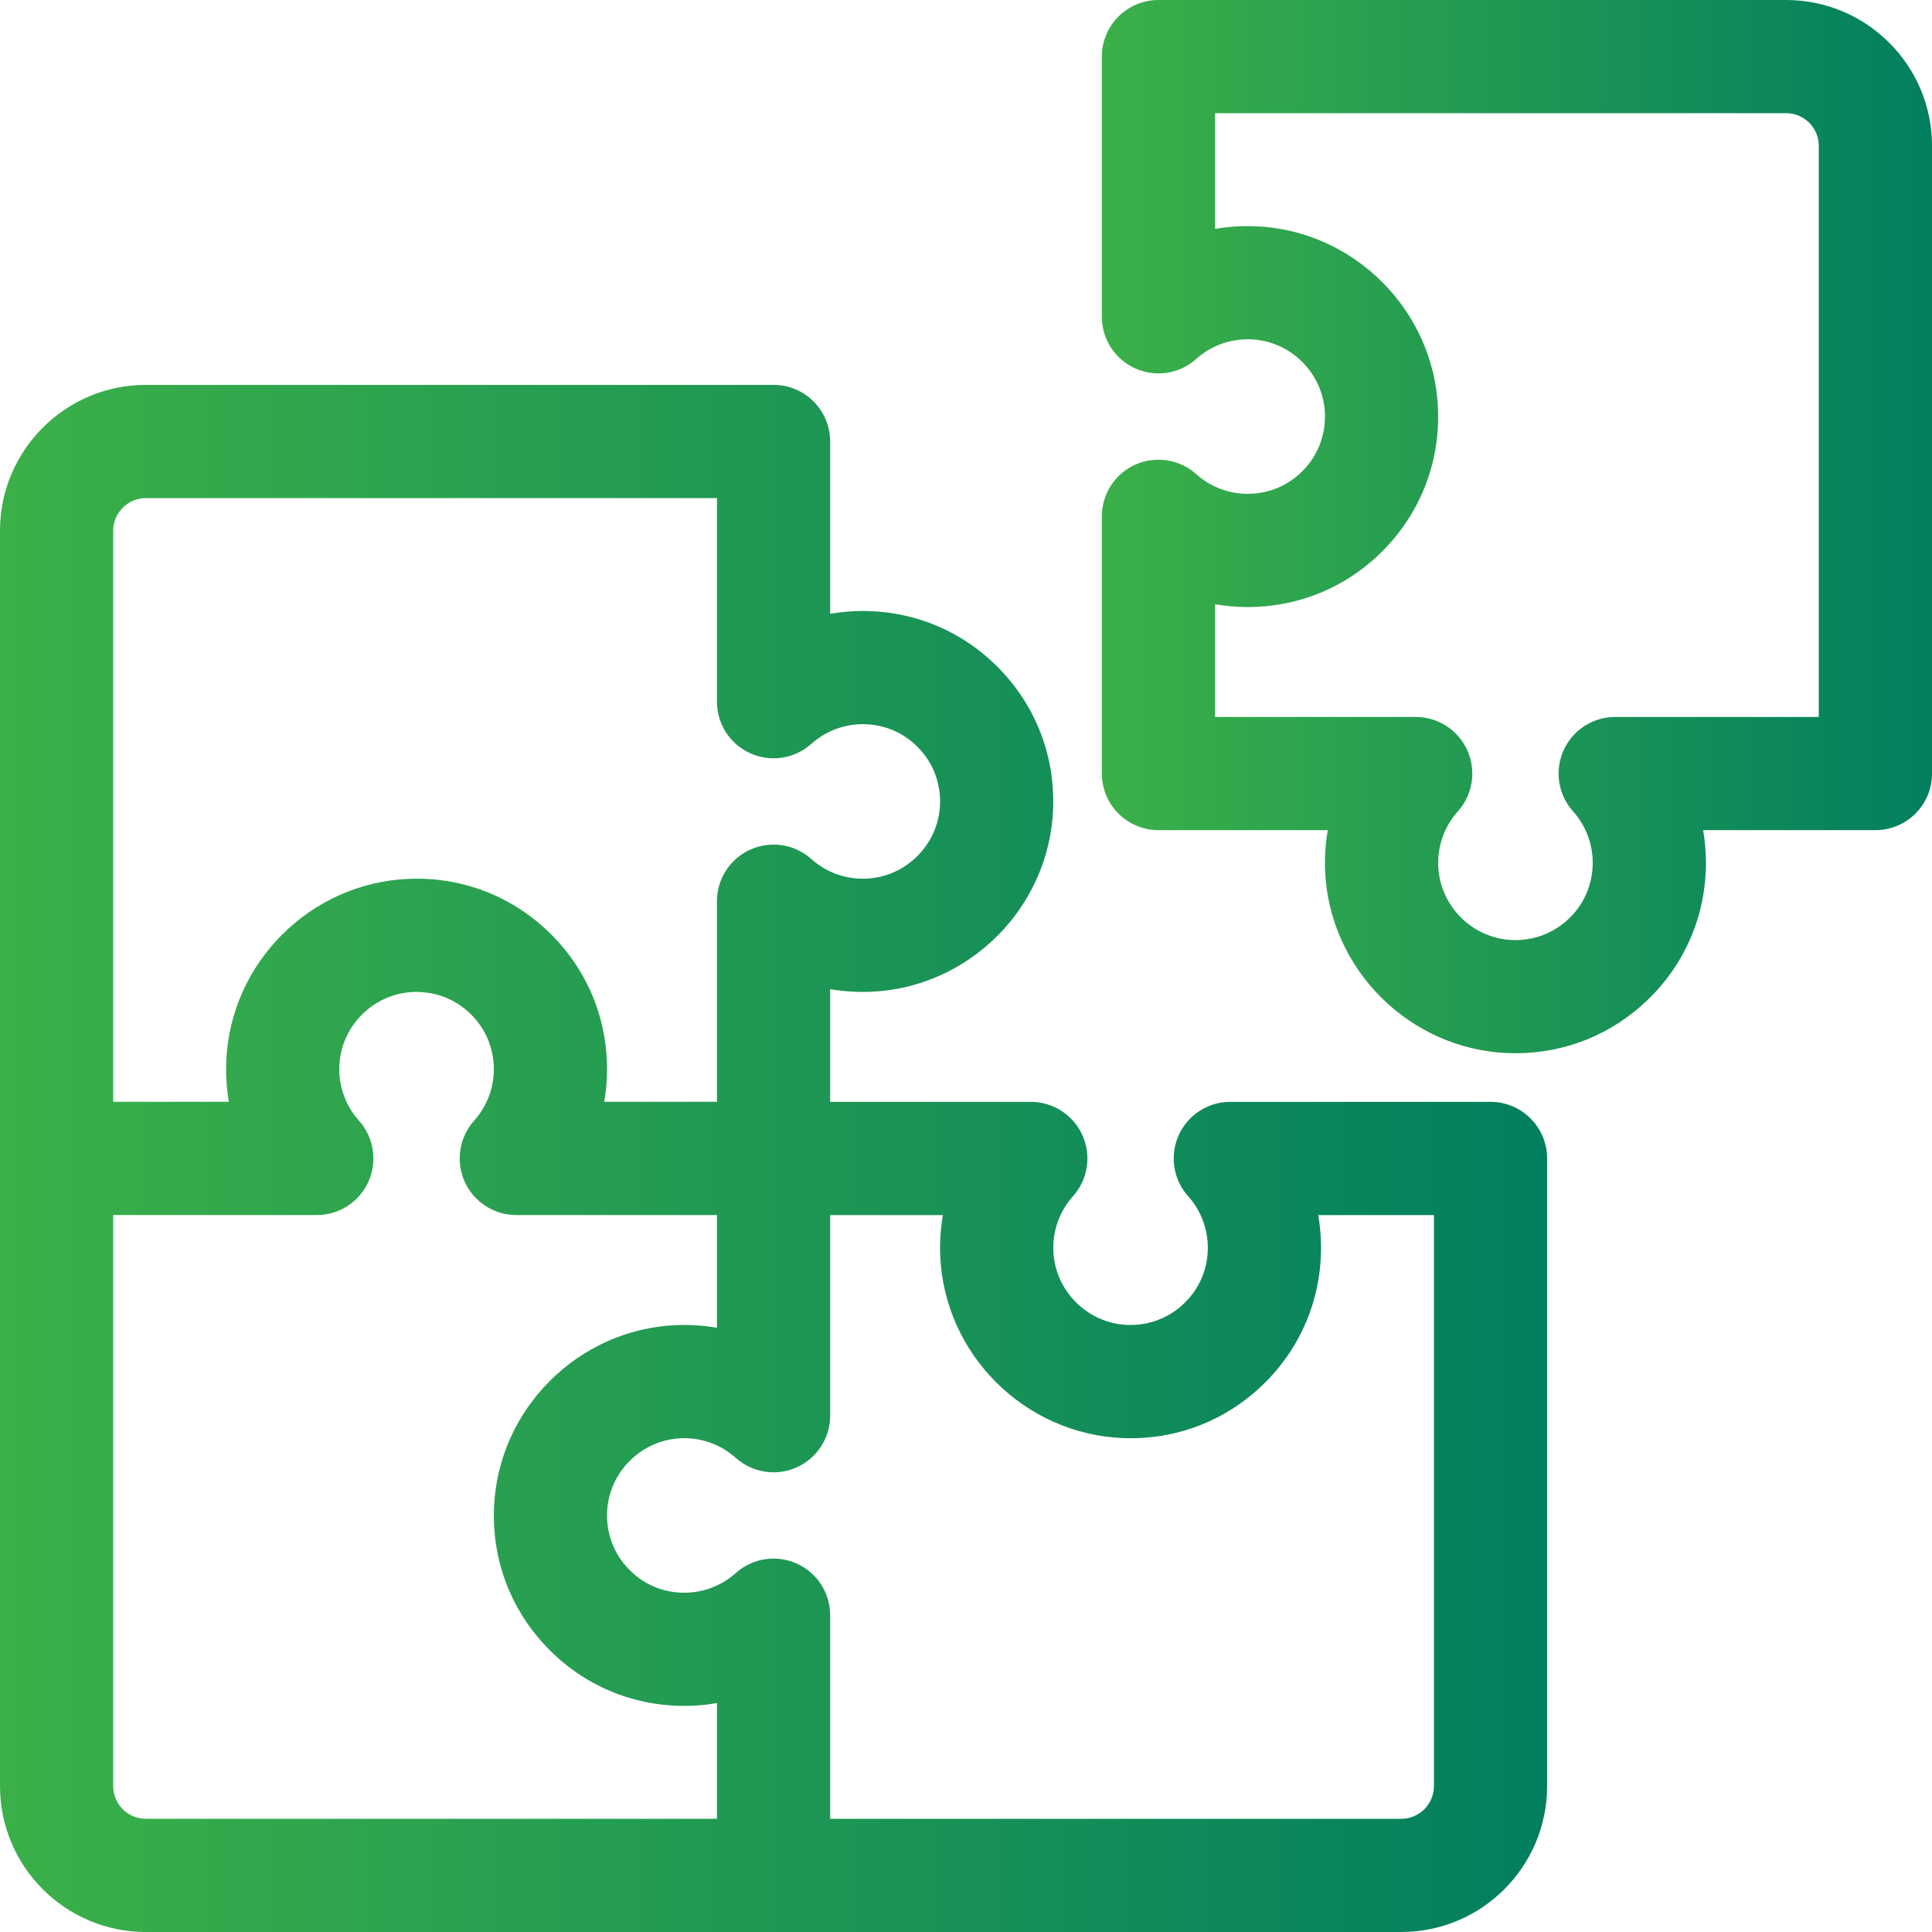
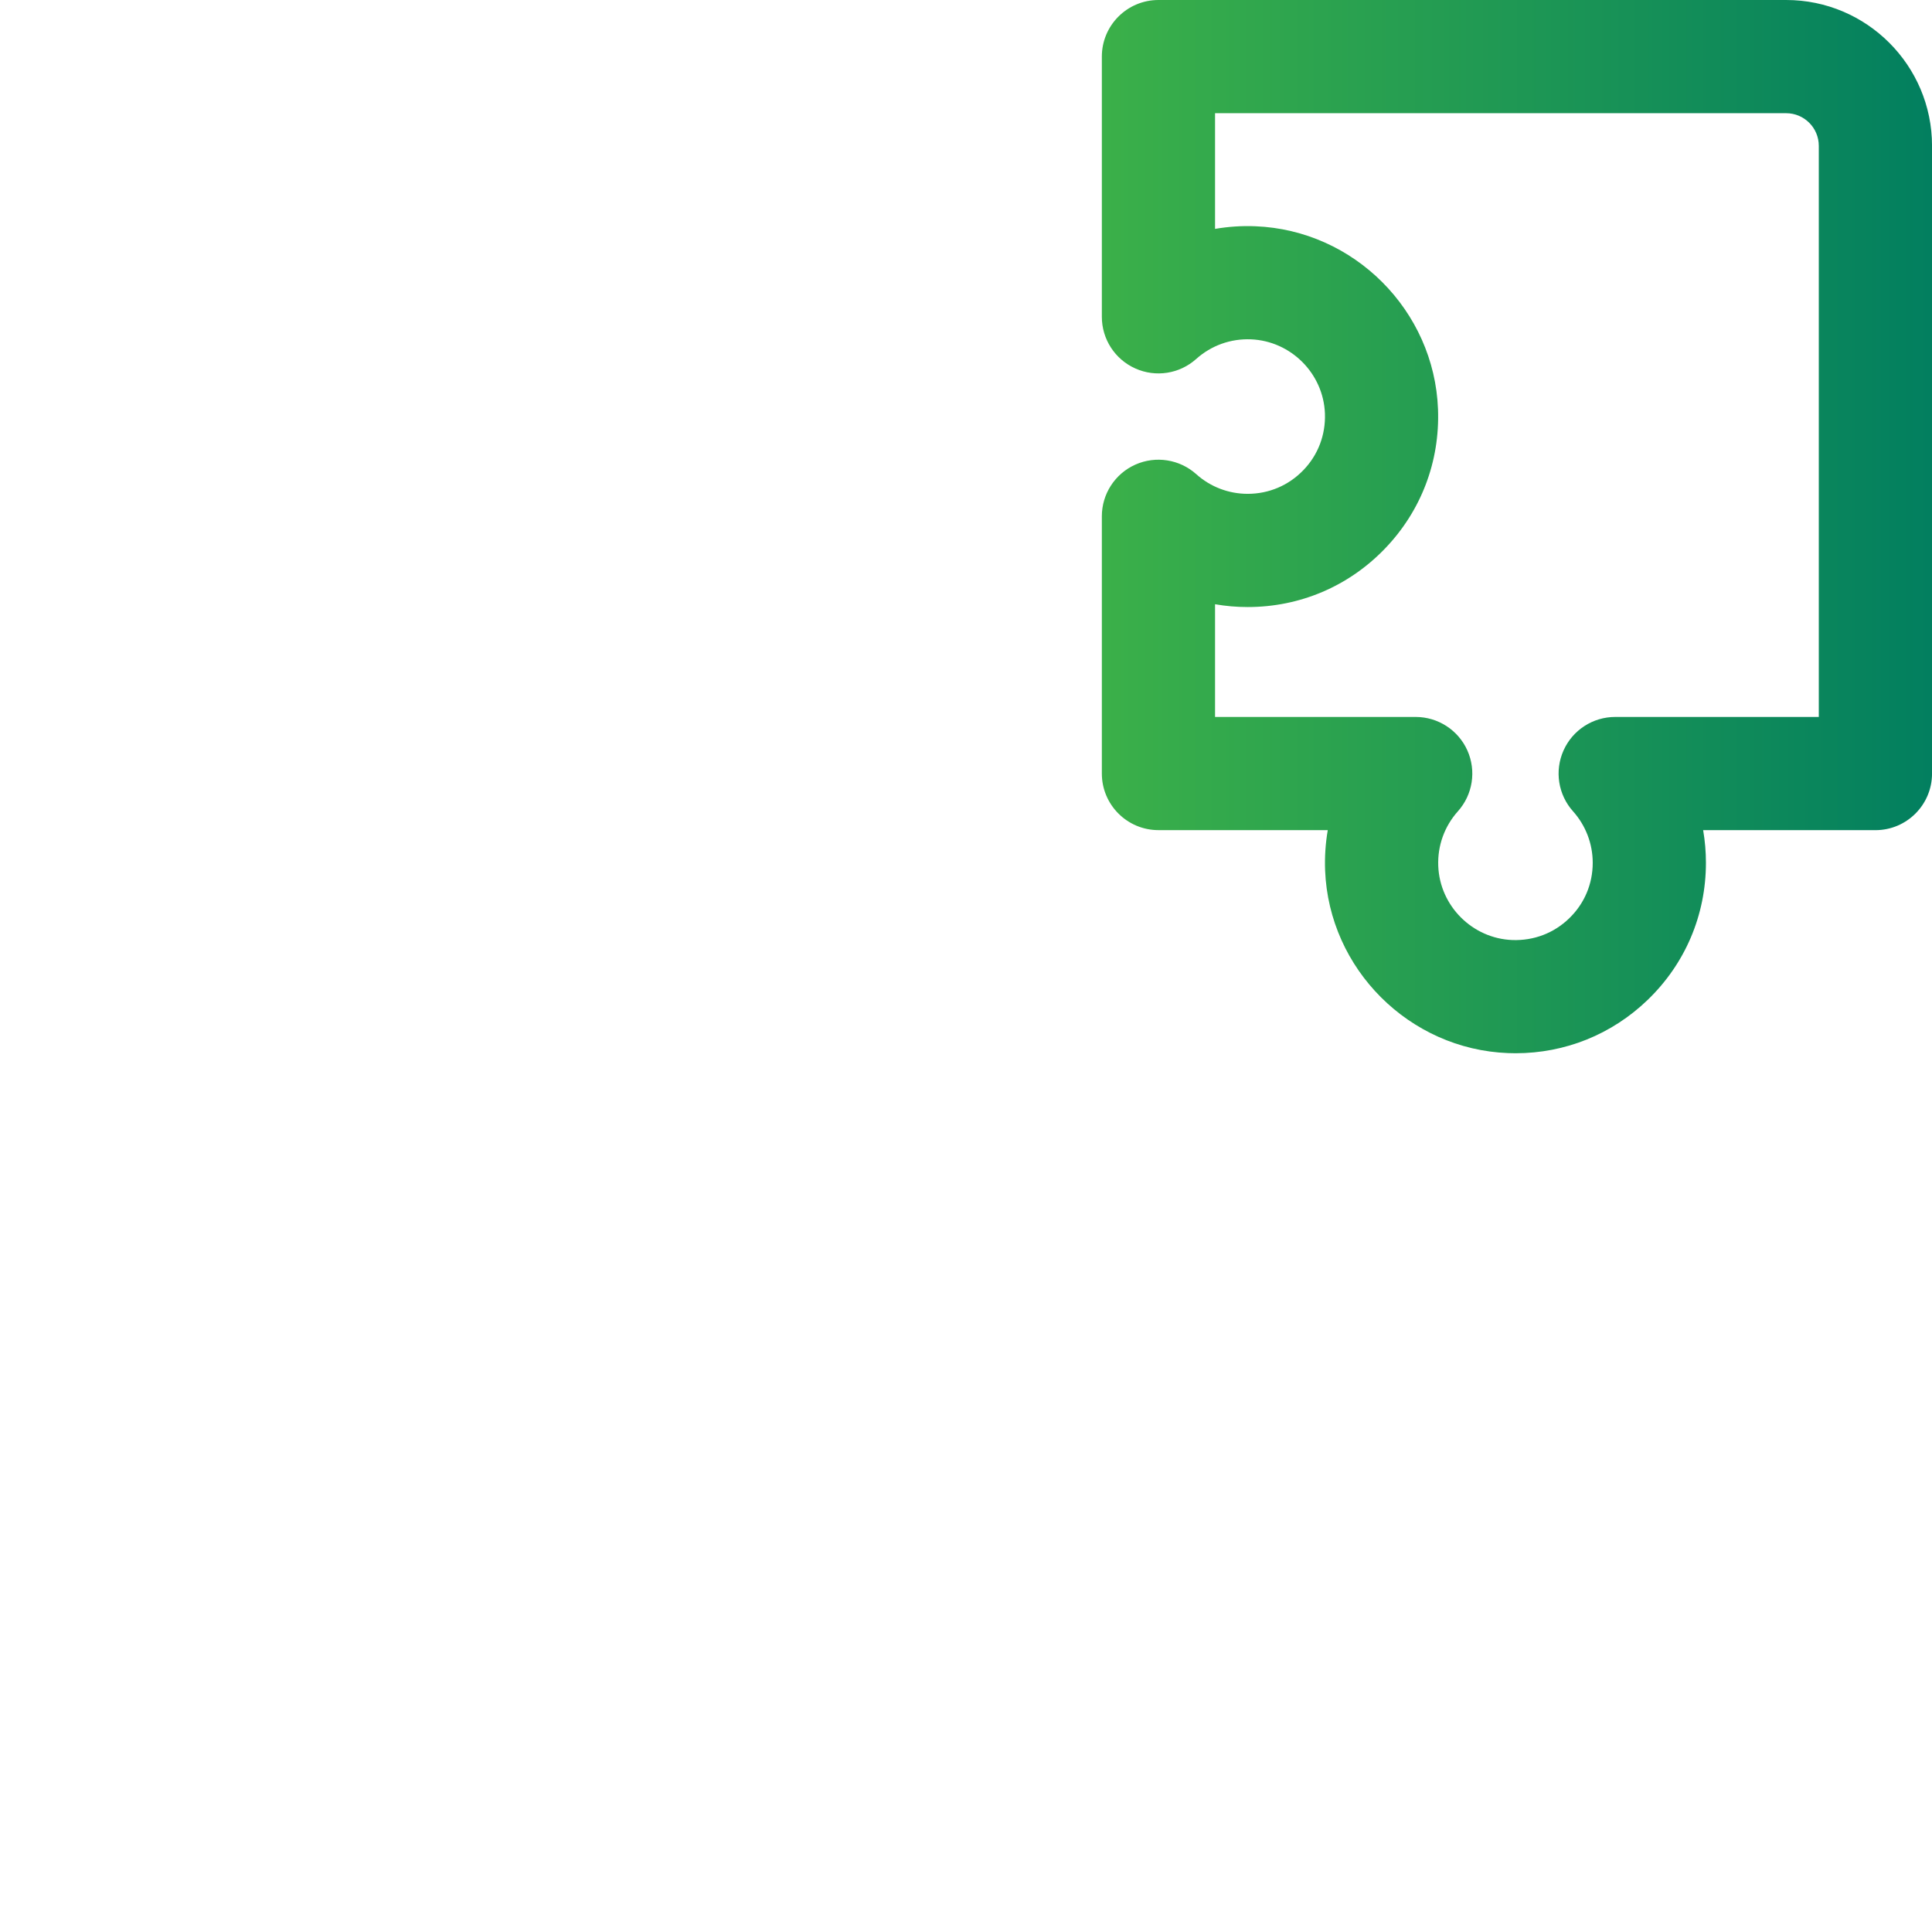
<svg xmlns="http://www.w3.org/2000/svg" width="64" height="64" viewBox="0 0 64 64" fill="none">
  <g id="Capa_1" clip-path="url(#clip0_97_759)">
-     <path id="Vector" d="M59.169 0H38.375C37.34 0 36.5 0.84 36.5 1.875V10.495C36.5 11.235 36.935 11.905 37.61 12.206C38.285 12.509 39.075 12.385 39.626 11.891C40.124 11.446 40.766 11.214 41.438 11.241C42.763 11.294 43.84 12.373 43.89 13.697C43.916 14.402 43.664 15.069 43.176 15.574C42.689 16.08 42.034 16.359 41.331 16.359C40.701 16.359 40.095 16.128 39.626 15.706C39.075 15.214 38.286 15.09 37.61 15.391C36.935 15.693 36.5 16.364 36.5 17.102V25.624C36.5 26.659 37.34 27.499 38.375 27.499H43.984C43.909 27.935 43.879 28.383 43.896 28.834C44.025 32.104 46.689 34.761 49.958 34.885C50.04 34.888 50.123 34.89 50.205 34.89C51.845 34.89 53.39 34.269 54.578 33.126C55.825 31.926 56.511 30.311 56.511 28.581C56.511 28.216 56.48 27.855 56.419 27.5H62.126C63.161 27.5 64.001 26.66 64.001 25.625V4.831C64.001 2.167 61.834 0 59.17 0H59.169ZM60.25 23.75H53.505C52.765 23.75 52.095 24.185 51.794 24.86C51.492 25.535 51.615 26.325 52.109 26.876C52.529 27.346 52.761 27.951 52.761 28.582C52.761 29.285 52.483 29.94 51.976 30.426C51.471 30.913 50.807 31.165 50.1 31.14C48.775 31.09 47.696 30.012 47.644 28.688C47.617 28.017 47.849 27.374 48.294 26.876C48.788 26.325 48.91 25.535 48.609 24.86C48.307 24.185 47.636 23.75 46.896 23.75H40.25V20.016C40.605 20.078 40.966 20.109 41.331 20.109C43.062 20.109 44.676 19.422 45.876 18.175C47.076 16.929 47.701 15.289 47.636 13.556C47.513 10.286 44.855 7.624 41.585 7.495C41.133 7.476 40.686 7.508 40.25 7.582V3.75H59.169C59.765 3.75 60.25 4.235 60.25 4.831V23.75Z" fill="url(#paint0_linear_97_759)" />
-     <path id="Vector_2" d="M49.375 36.5H40.755C40.015 36.5 39.345 36.935 39.044 37.61C38.742 38.285 38.865 39.075 39.359 39.626C39.779 40.096 40.011 40.701 40.011 41.333C40.011 42.035 39.733 42.69 39.226 43.176C38.721 43.663 38.057 43.915 37.35 43.89C36.025 43.84 34.946 42.763 34.894 41.438C34.867 40.767 35.099 40.124 35.544 39.626C36.038 39.075 36.16 38.285 35.859 37.61C35.557 36.935 34.886 36.5 34.146 36.5H27.5V32.766C27.936 32.841 28.384 32.871 28.835 32.854C32.105 32.725 34.763 30.061 34.886 26.793C34.951 25.06 34.326 23.42 33.126 22.174C31.926 20.926 30.311 20.24 28.581 20.24C28.216 20.24 27.855 20.271 27.5 20.332V14.625C27.5 13.59 26.66 12.75 25.625 12.75H4.831C2.167 12.75 0 14.918 0 17.581V59.169C0 61.833 2.167 64 4.831 64H46.419C49.083 64 51.25 61.833 51.25 59.169V38.375C51.25 37.34 50.41 36.5 49.375 36.5ZM3.75 17.581C3.75 16.985 4.235 16.5 4.831 16.5H23.75V23.245C23.75 23.985 24.185 24.655 24.86 24.956C25.535 25.259 26.325 25.135 26.876 24.641C27.346 24.221 27.951 23.989 28.582 23.989C29.285 23.989 29.94 24.267 30.426 24.774C30.913 25.279 31.166 25.945 31.14 26.65C31.09 27.975 30.012 29.054 28.688 29.106C28.017 29.133 27.374 28.902 26.876 28.456C26.325 27.962 25.536 27.84 24.86 28.141C24.185 28.442 23.75 29.114 23.75 29.852V36.499H20.016C20.078 36.144 20.109 35.782 20.109 35.417C20.109 33.686 19.422 32.072 18.175 30.872C16.929 29.672 15.287 29.045 13.556 29.113C10.286 29.236 7.624 31.894 7.495 35.164C7.478 35.615 7.508 36.062 7.582 36.499H3.75V17.58V17.581ZM3.75 59.169V40.25H10.495C11.235 40.25 11.905 39.815 12.206 39.14C12.508 38.465 12.385 37.675 11.891 37.124C11.446 36.626 11.215 35.983 11.241 35.312C11.294 33.987 12.373 32.91 13.697 32.86C14.4 32.836 15.068 33.086 15.574 33.574C16.08 34.061 16.359 34.716 16.359 35.417C16.359 36.047 16.128 36.654 15.706 37.124C15.214 37.675 15.09 38.465 15.391 39.14C15.693 39.815 16.364 40.25 17.104 40.25H23.75V43.984C23.314 43.909 22.866 43.879 22.415 43.896C19.145 44.025 16.488 46.689 16.364 49.958C16.299 51.69 16.924 53.33 18.124 54.576C19.324 55.824 20.939 56.51 22.669 56.51C23.034 56.51 23.395 56.479 23.75 56.417V60.25H4.831C4.235 60.25 3.75 59.765 3.75 59.169ZM47.5 59.169C47.5 59.765 47.015 60.25 46.419 60.25H27.5V53.505C27.5 52.765 27.065 52.095 26.39 51.794C25.715 51.491 24.925 51.615 24.374 52.109C23.904 52.529 23.299 52.761 22.668 52.761C21.965 52.761 21.31 52.483 20.824 51.976C20.337 51.471 20.084 50.805 20.11 50.1C20.16 48.775 21.238 47.696 22.562 47.644C23.231 47.617 23.876 47.849 24.374 48.294C24.925 48.788 25.714 48.91 26.39 48.609C27.065 48.307 27.5 47.636 27.5 46.898V40.251H31.234C31.159 40.688 31.129 41.135 31.146 41.586C31.275 44.856 33.939 47.514 37.209 47.638C38.94 47.705 40.581 47.078 41.828 45.877C43.075 44.676 43.761 43.062 43.761 41.333C43.761 40.968 43.73 40.606 43.669 40.251H47.501V59.17L47.5 59.169Z" fill="url(#paint1_linear_97_759)" />
+     <path id="Vector" d="M59.169 0H38.375C37.34 0 36.5 0.84 36.5 1.875V10.495C36.5 11.235 36.935 11.905 37.61 12.206C38.285 12.509 39.075 12.385 39.626 11.891C40.124 11.446 40.766 11.214 41.438 11.241C42.763 11.294 43.84 12.373 43.89 13.697C43.916 14.402 43.664 15.069 43.176 15.574C42.689 16.08 42.034 16.359 41.331 16.359C40.701 16.359 40.095 16.128 39.626 15.706C39.075 15.214 38.286 15.09 37.61 15.391C36.935 15.693 36.5 16.364 36.5 17.102V25.624C36.5 26.659 37.34 27.499 38.375 27.499H43.984C43.909 27.935 43.879 28.383 43.896 28.834C44.025 32.104 46.689 34.761 49.958 34.885C50.04 34.888 50.123 34.89 50.205 34.89C51.845 34.89 53.39 34.269 54.578 33.126C55.825 31.926 56.511 30.311 56.511 28.581C56.511 28.216 56.48 27.855 56.419 27.5H62.126C63.161 27.5 64.001 26.66 64.001 25.625V4.831C64.001 2.167 61.834 0 59.17 0H59.169M60.25 23.75H53.505C52.765 23.75 52.095 24.185 51.794 24.86C51.492 25.535 51.615 26.325 52.109 26.876C52.529 27.346 52.761 27.951 52.761 28.582C52.761 29.285 52.483 29.94 51.976 30.426C51.471 30.913 50.807 31.165 50.1 31.14C48.775 31.09 47.696 30.012 47.644 28.688C47.617 28.017 47.849 27.374 48.294 26.876C48.788 26.325 48.91 25.535 48.609 24.86C48.307 24.185 47.636 23.75 46.896 23.75H40.25V20.016C40.605 20.078 40.966 20.109 41.331 20.109C43.062 20.109 44.676 19.422 45.876 18.175C47.076 16.929 47.701 15.289 47.636 13.556C47.513 10.286 44.855 7.624 41.585 7.495C41.133 7.476 40.686 7.508 40.25 7.582V3.75H59.169C59.765 3.75 60.25 4.235 60.25 4.831V23.75Z" fill="url(#paint0_linear_97_759)" />
  </g>
  <defs>
    <linearGradient id="paint0_linear_97_759" x1="64.001" y1="17.445" x2="36.5" y2="17.445" gradientUnits="userSpaceOnUse">
      <stop stop-color="#027F5F" />
      <stop offset="1" stop-color="#3BB049" />
    </linearGradient>
    <linearGradient id="paint1_linear_97_759" x1="51.25" y1="38.375" x2="0" y2="38.375" gradientUnits="userSpaceOnUse">
      <stop stop-color="#027F5F" />
      <stop offset="1" stop-color="#3BB049" />
    </linearGradient>
    <clipPath id="clip0_97_759">
      <rect width="64" height="64" fill="white" />
    </clipPath>
  </defs>
</svg>